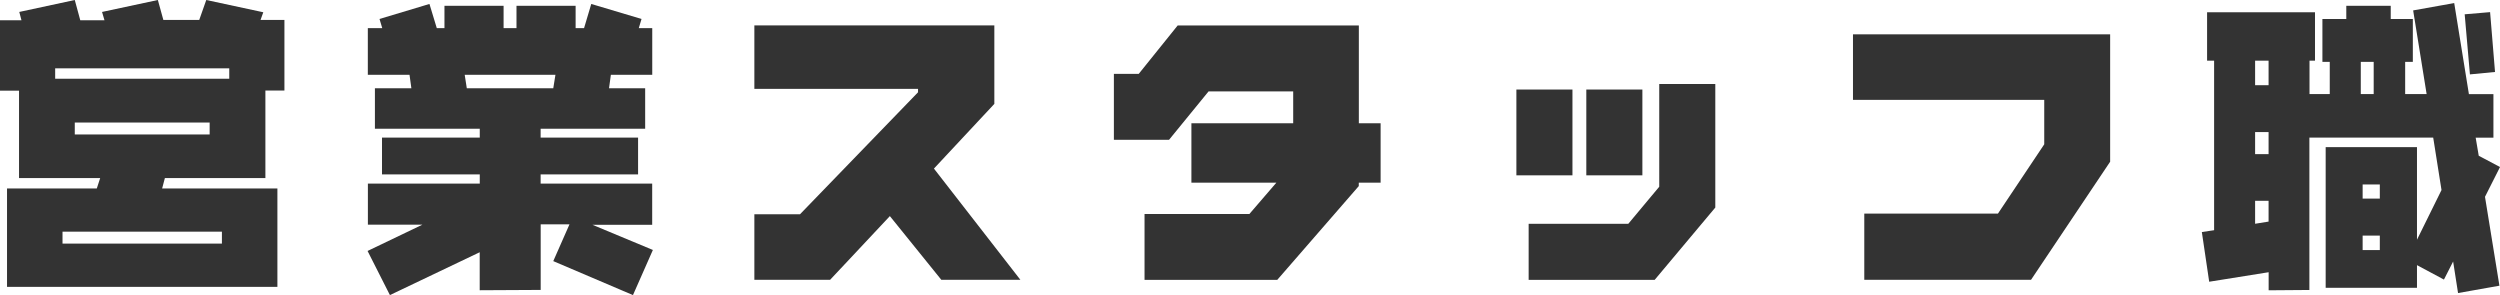
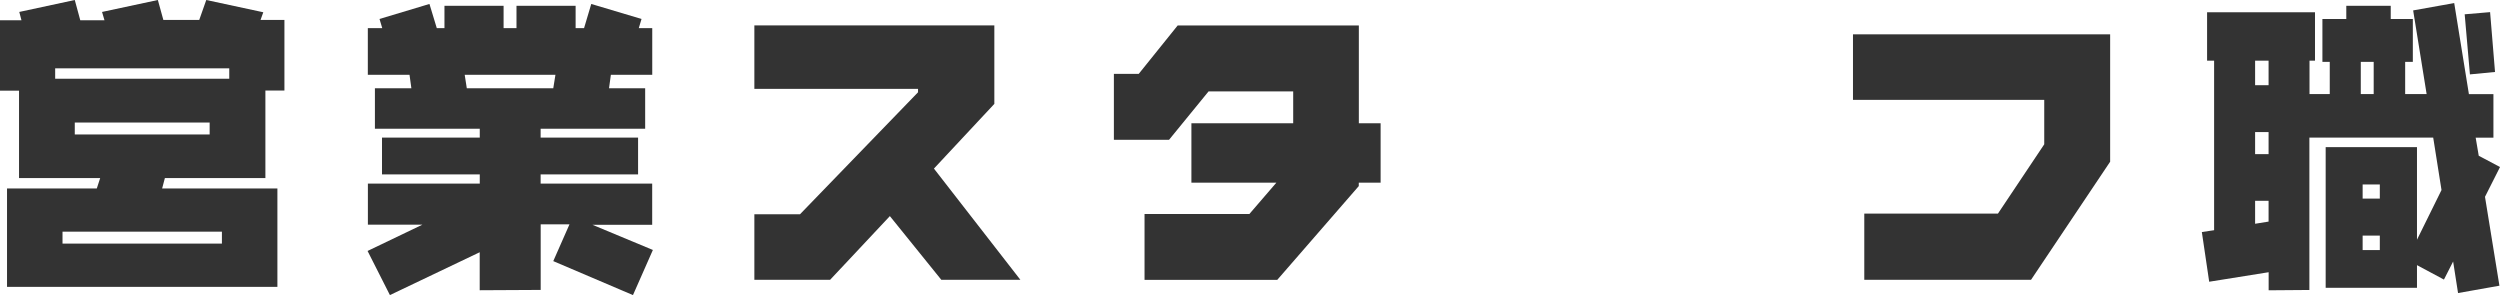
<svg xmlns="http://www.w3.org/2000/svg" id="_レイヤー_2" data-name="レイヤー 2" viewBox="0 0 391.49 46.21">
  <defs>
    <style>
      .cls-1 {
        fill: #333;
        stroke-width: 0px;
      }
    </style>
  </defs>
  <g id="_レイヤー_1-2" data-name="レイヤー 1">
    <g>
      <path class="cls-1" d="m44.54,14.18h-2.98v13.7h-15.74l-.43,1.63h18.05v15.41H1.1v-15.41h14.06l.53-1.63H2.98v-13.68H0V3.17h3.36l-.34-1.3L11.71,0l.86,3.17h3.79l-.38-1.3,8.74-1.87.86,3.12h5.62l1.1-3.12,8.93,1.92-.43,1.2h3.74v11.06Zm-8.64-1.85v-1.63H8.64v1.63h27.26Zm-1.15,25.82v-1.87H9.79v1.87h24.96Zm-1.92-17.09v-1.87H11.71v1.87h21.12Z" />
      <path class="cls-1" d="m102.24,39.14l-3.12,7.07-12.48-5.32,2.54-5.76h-4.51v10.27l-9.55.05v-5.95l-14.06,6.71-3.5-6.91,8.59-4.12h-8.54v-6.43h17.52v-1.44h-15.31v-5.76h15.31v-1.39h-16.42v-6.34h5.71l-.29-2.11h-6.53v-7.3h2.26l-.43-1.44,7.82-2.35,1.15,3.79h1.2V.91h9.26v3.5h2.02V.91h9.26v3.5h1.32l1.13-3.79,7.87,2.35-.43,1.44h2.11v7.3h-6.48l-.29,2.11h5.66v6.34h-16.37v1.39h15.26v5.76h-15.26v1.44h17.47v6.45h-9.36l9.46,3.94Zm-15.26-27.43h-14.21l.33,2.11h13.54l.34-2.11Z" />
      <path class="cls-1" d="m159.79,43.82h-12.38l-8.06-9.98-9.36,9.98h-11.86v-10.27h7.15l18.48-19.1v-.53h-25.63V3.98h37.58v12.29l-9.46,10.13,13.54,17.42Z" />
      <path class="cls-1" d="m216.19,28.61h-3.41v.53l-12.77,14.69h-20.78v-10.32h16.42l4.22-4.9h-13.3v-9.31h15.94v-4.99h-13.25l-6.19,7.58h-8.64v-10.32h3.89l6.1-7.58h28.37v15.31h3.41v9.31Z" />
-       <path class="cls-1" d="m246.24,27.46h-8.78v-13.44h8.78v13.44Zm22.37,5.04l-9.5,11.33h-19.73v-8.78h15.6l4.85-5.81V13.15h8.78v19.34Zm-11.42-5.04h-8.78v-13.44h8.78v13.44Z" />
      <path class="cls-1" d="m330.43,25.34l-12.38,18.48h-26.11v-10.37h20.93l7.25-10.85v-6.96h-29.95V5.38h40.27v19.97Z" />
      <path class="cls-1" d="m391.49,26.16l-2.35,4.66,2.26,13.92-6.48,1.15-.77-4.94-1.44,2.83-4.22-2.26v3.55h-14.3v-22.03h14.3v14.5l3.84-7.78-1.3-8.21h-19.39v23.86l-6.38.05v-2.83l-9.31,1.49-1.15-7.78,1.92-.29V9.5h-1.1V1.92h16.9v7.58h-.86v5.23h3.17v-5.04h-1.15V2.98h3.74V.91h6.96v2.06h3.46v6.72h-1.2v5.04h3.36l-2.11-13.1,6.43-1.15,2.3,14.26h3.84v6.82h-2.78l.48,2.83,3.36,1.78Zm-36.24-12.82v-3.84h-2.11v3.84h2.11Zm0,10.8v-3.46h-2.11v3.46h2.11Zm0,10.56v-3.26h-2.11v3.6l2.11-.34Zm16.46-19.97v-5.04h-2.02v5.04h2.02Zm.96,16.37v-2.21h-2.69v2.21h2.69Zm0,8.06v-2.26h-2.69v2.26h2.69Zm18.05-27.89l-3.94.38-.82-9.41,3.98-.34.77,9.36Z" />
    </g>
  </g>
</svg>